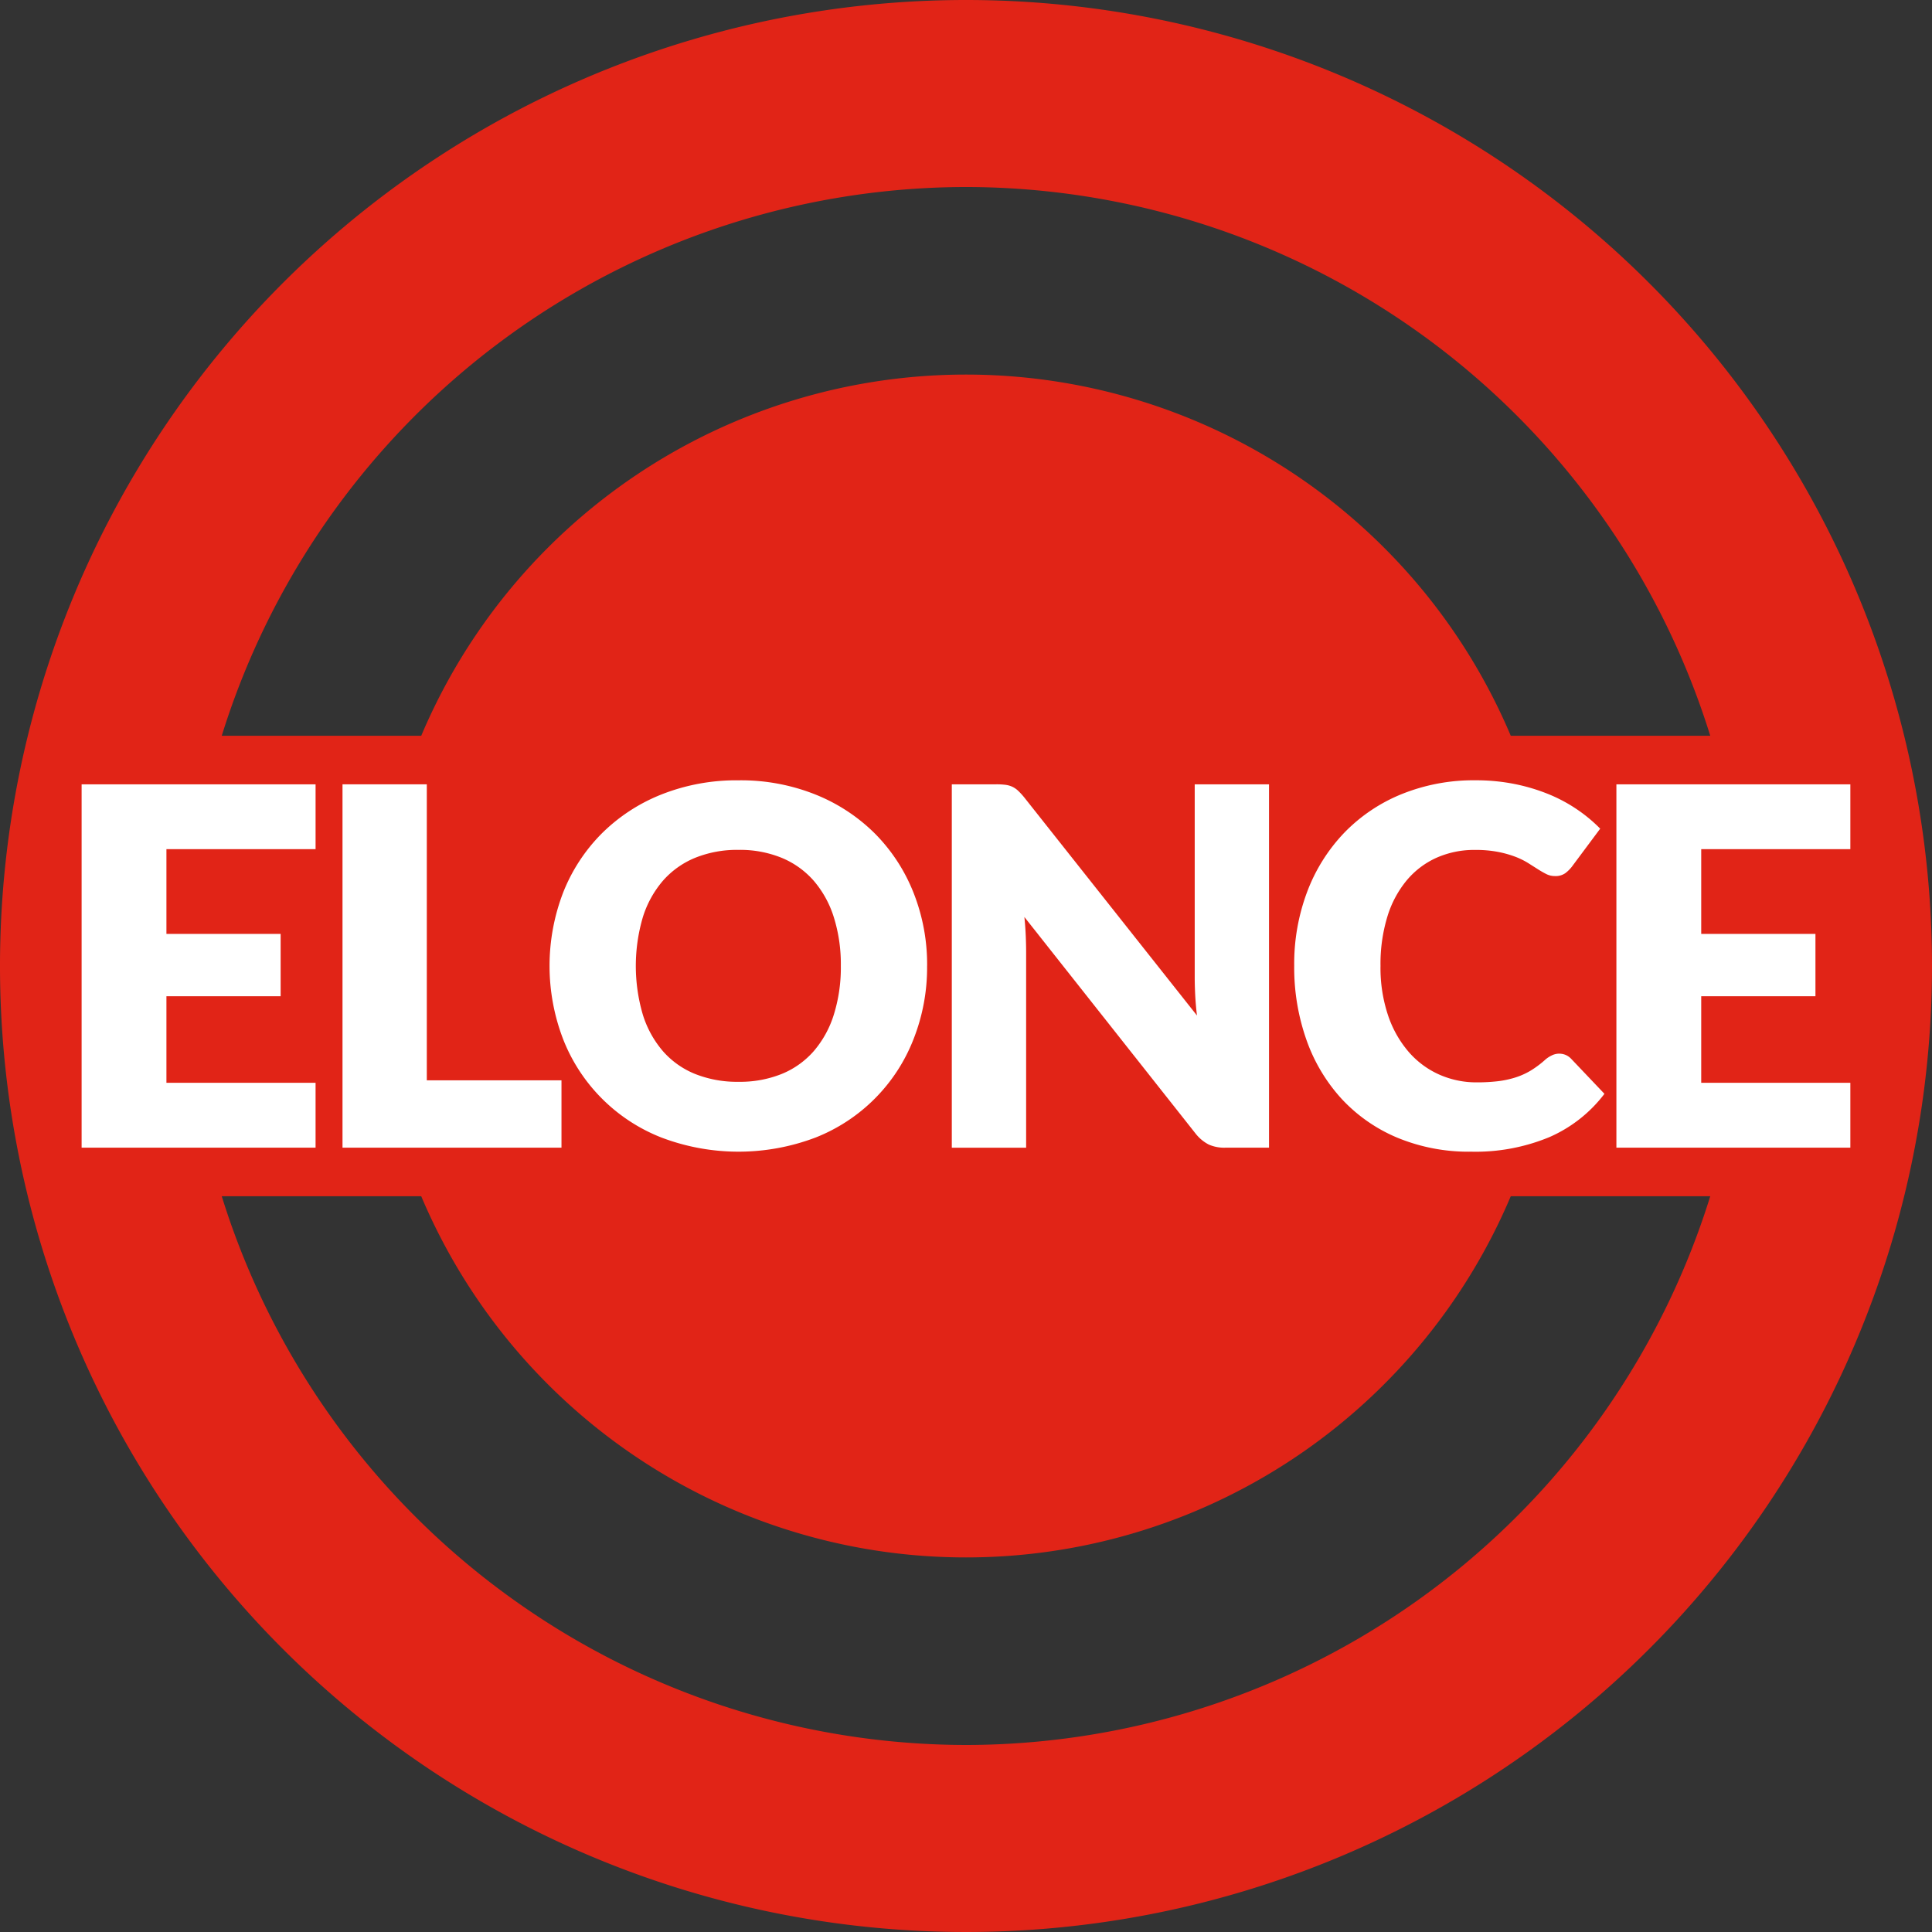
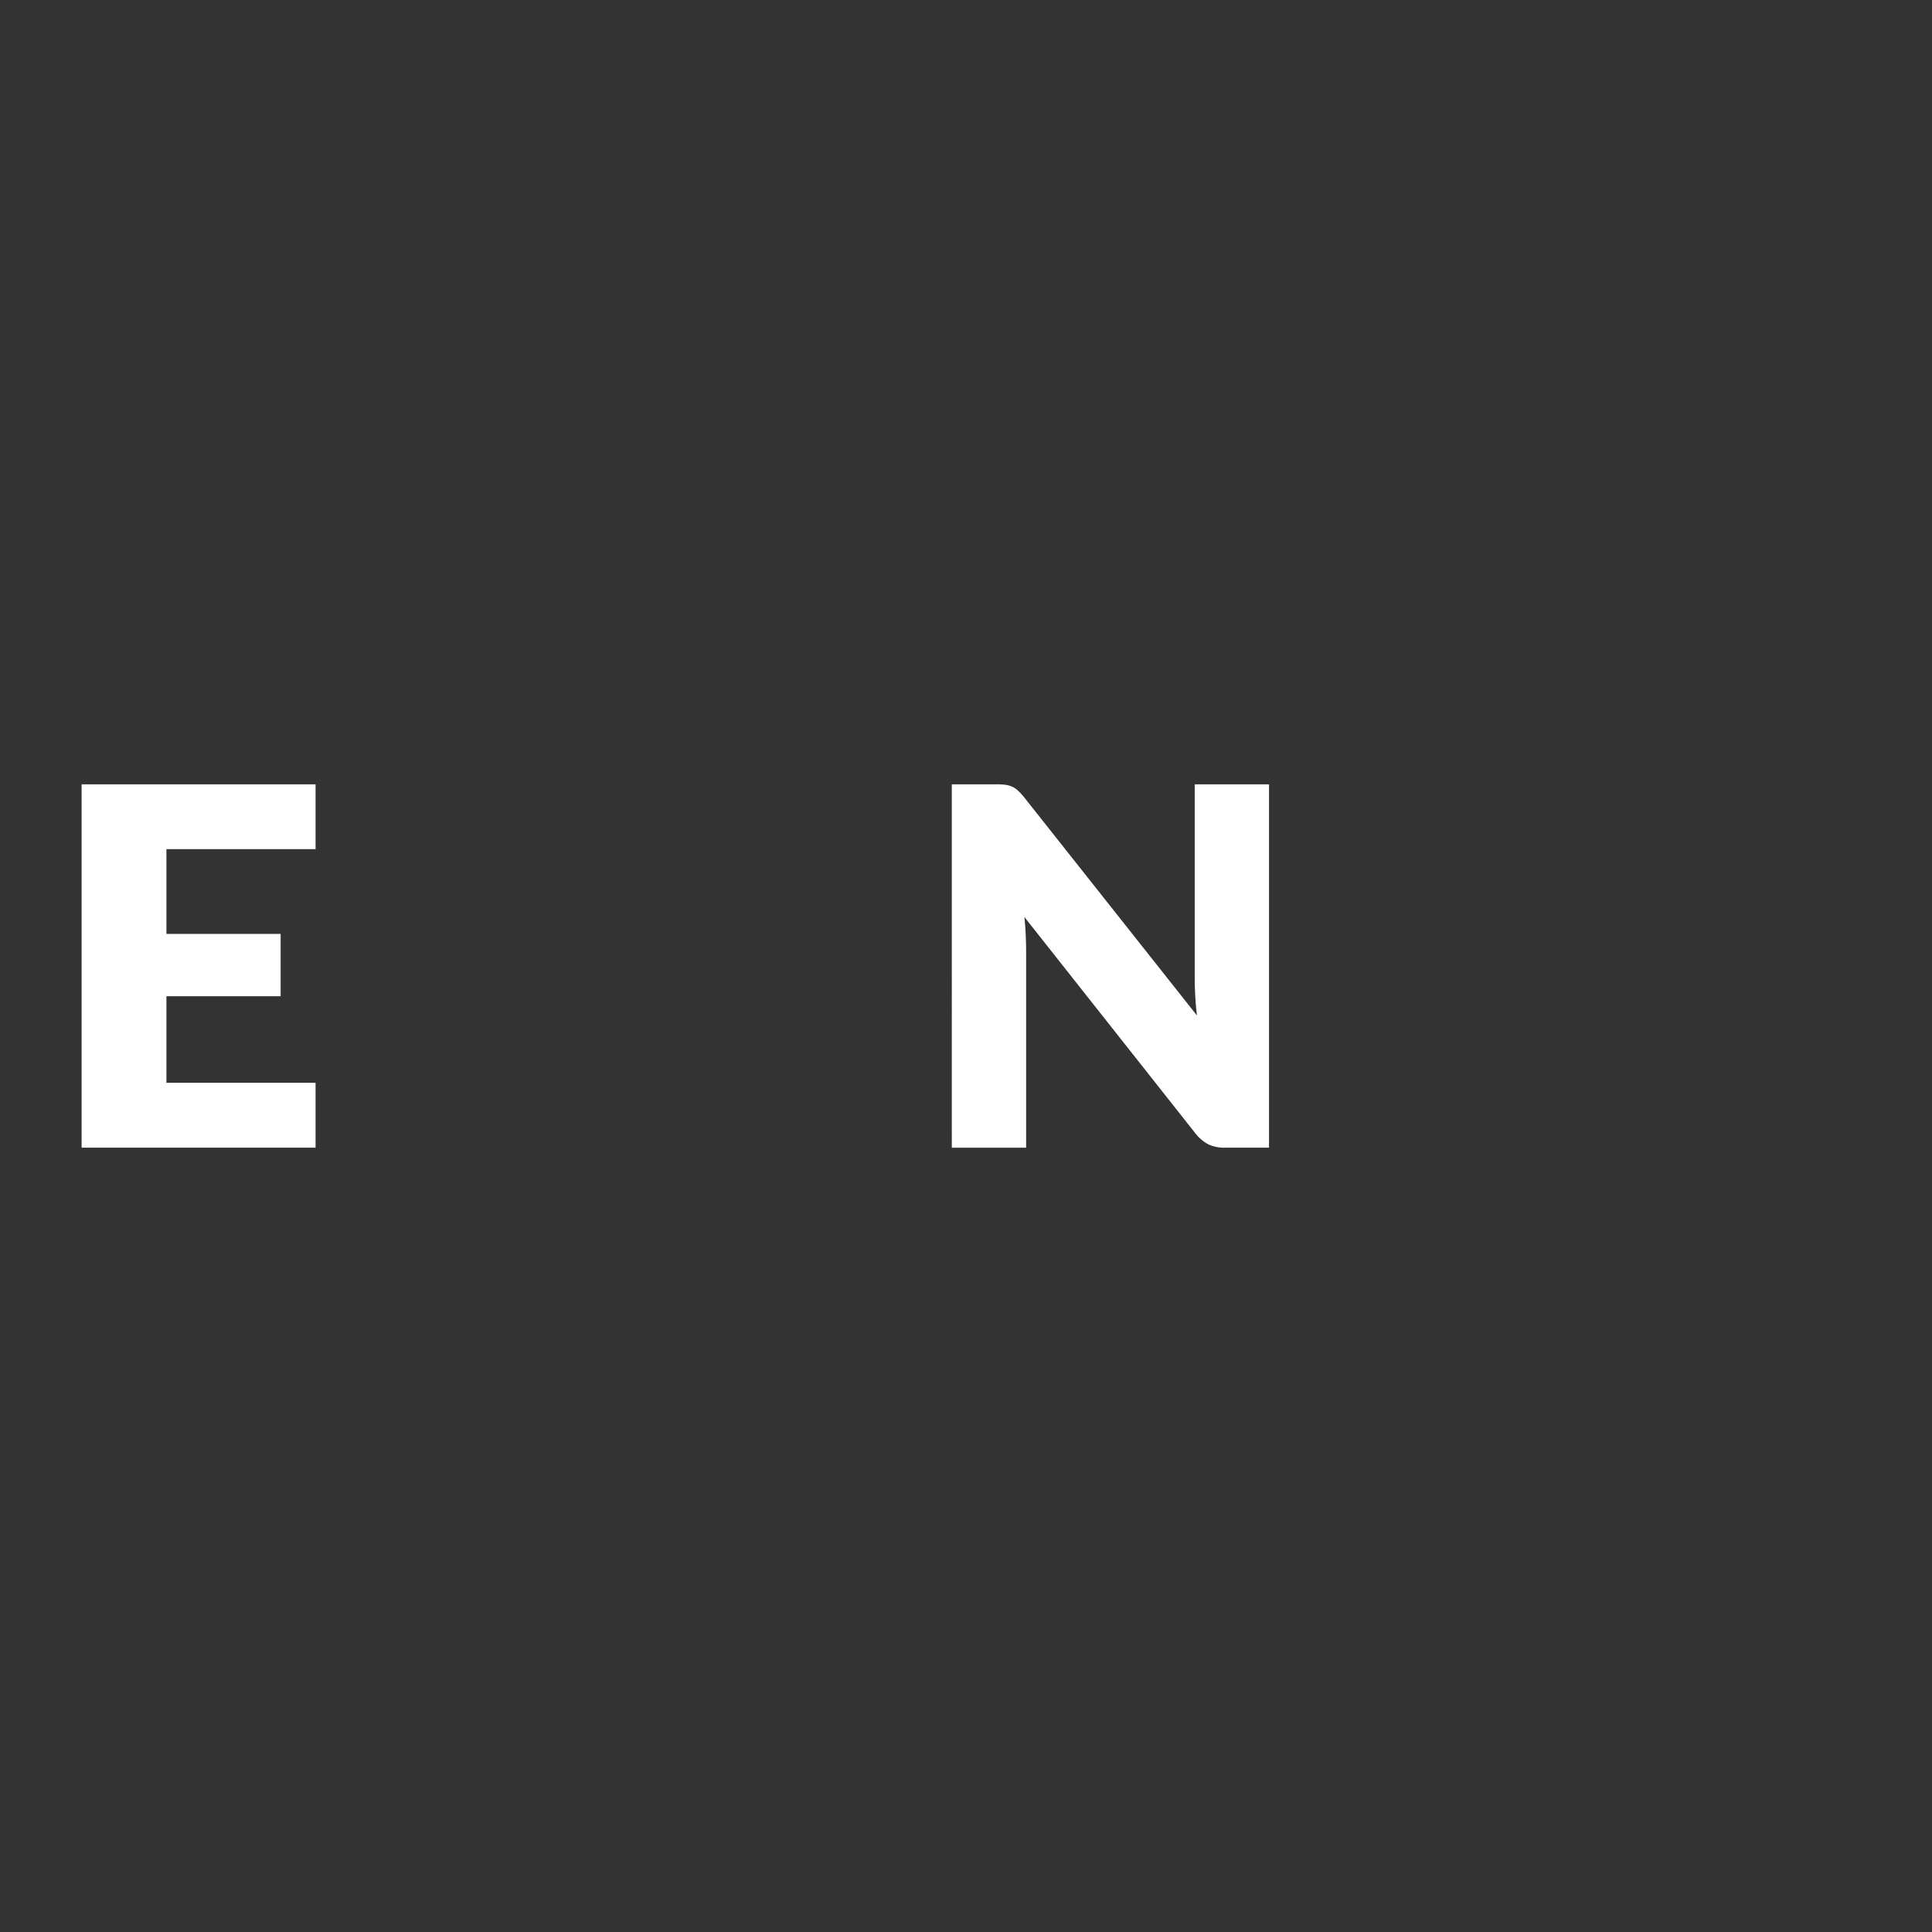
<svg xmlns="http://www.w3.org/2000/svg" width="256" height="256" viewBox="0 0 256 256">
  <rect x="0" y="0" width="256" height="256" fill="#333333" stroke="none" />
  <g id="elonce-logo" transform="translate(-242.748 -236.995)">
    <g id="Grupo_13" data-name="Grupo 13" transform="translate(242.748 236.995)">
-       <path id="Trazado_1" data-name="Trazado 1" d="M370.748,236.995a128,128,0,1,0,128,128,128,128,0,0,0-128-128m0,24.78a103.406,103.406,0,0,1,98.616,72.709H442.931a78.366,78.366,0,0,0-144.366,0H272.132a103.4,103.4,0,0,1,98.616-72.709m0,206.439a103.4,103.4,0,0,1-98.616-72.708h26.432a78.367,78.367,0,0,0,144.367,0h26.433a103.406,103.406,0,0,1-98.617,72.708" transform="translate(-242.748 -236.995)" fill="#e12417" />
-     </g>
+       </g>
    <g id="Grupo_12" data-name="Grupo 12" transform="translate(253.566 340.921)">
      <path id="Trazado_2" data-name="Trazado 2" d="M281.867,513.469V524.7H297v8.261H281.867v11.468h19.762v8.592h-31V504.877h31v8.592Z" transform="translate(-270.632 -504.877)" fill="#fff" />
    </g>
    <g id="Grupo_11" data-name="Grupo 11" transform="translate(288.132 340.921)">
-       <path id="Trazado_3" data-name="Trazado 3" d="M388.745,544.1v8.923H359.73V504.877H370.9V544.1Z" transform="translate(-359.73 -504.877)" fill="#fff" />
-     </g>
+       </g>
    <g id="Grupo_10" data-name="Grupo 10" transform="translate(315.561 340.392)">
-       <path id="Trazado_4" data-name="Trazado 4" d="M480.465,528.1a25.879,25.879,0,0,1-1.8,9.716,22.96,22.96,0,0,1-12.954,13.02,28.757,28.757,0,0,1-20.472,0,22.981,22.981,0,0,1-13-13.02,27.1,27.1,0,0,1,0-19.431,23.109,23.109,0,0,1,5.089-7.8,23.52,23.52,0,0,1,7.914-5.189,26.935,26.935,0,0,1,10.244-1.884,26.6,26.6,0,0,1,10.228,1.9,23.6,23.6,0,0,1,7.882,5.2,23.254,23.254,0,0,1,5.073,7.8,25.8,25.8,0,0,1,1.8,9.682m-11.434,0a20.823,20.823,0,0,0-.926-6.428,13.619,13.619,0,0,0-2.661-4.841,11.473,11.473,0,0,0-4.246-3.04,14.63,14.63,0,0,0-5.717-1.057,14.841,14.841,0,0,0-5.766,1.057,11.437,11.437,0,0,0-4.263,3.04,13.612,13.612,0,0,0-2.661,4.841,22.893,22.893,0,0,0,0,12.888,13.609,13.609,0,0,0,2.661,4.841,11.273,11.273,0,0,0,4.263,3.024,15.031,15.031,0,0,0,5.766,1.041,14.817,14.817,0,0,0,5.717-1.041,11.307,11.307,0,0,0,4.246-3.024,13.607,13.607,0,0,0,2.661-4.841,20.935,20.935,0,0,0,.926-6.461" transform="translate(-430.433 -503.513)" fill="#fff" />
-     </g>
+       </g>
    <g id="Grupo_9" data-name="Grupo 9" transform="translate(368.864 340.921)">
      <path id="Trazado_5" data-name="Trazado 5" d="M609.864,504.876v48.148h-5.815a5.056,5.056,0,0,1-2.165-.413,5.307,5.307,0,0,1-1.735-1.437l-22.7-28.718q.131,1.289.182,2.495t.05,2.265v25.809h-9.849V504.876h5.883a9.515,9.515,0,0,1,1.223.066,3.143,3.143,0,0,1,.893.248,2.989,2.989,0,0,1,.76.513,8.644,8.644,0,0,1,.826.892l22.9,28.915q-.165-1.387-.232-2.692t-.066-2.462V504.876h9.848Z" transform="translate(-567.829 -504.876)" fill="#fff" />
    </g>
    <g id="Grupo_8" data-name="Grupo 8" transform="translate(414.237 340.392)">
-       <path id="Trazado_6" data-name="Trazado 6" d="M719.911,539.733a2.246,2.246,0,0,1,.793.149,2.164,2.164,0,0,1,.759.512l4.428,4.66a18.386,18.386,0,0,1-7.286,5.733,25.5,25.5,0,0,1-10.36,1.934,24.674,24.674,0,0,1-9.831-1.868,21.259,21.259,0,0,1-7.369-5.155,22.7,22.7,0,0,1-4.643-7.8,28.8,28.8,0,0,1-1.619-9.8,27.112,27.112,0,0,1,1.751-9.9,22.987,22.987,0,0,1,4.924-7.782,22.162,22.162,0,0,1,7.6-5.089,25.434,25.434,0,0,1,9.749-1.818,26.058,26.058,0,0,1,5.106.479,24.988,24.988,0,0,1,4.477,1.322,20.467,20.467,0,0,1,3.833,2.033,20.107,20.107,0,0,1,3.106,2.577l-3.767,5.056a4.78,4.78,0,0,1-.859.843,2.239,2.239,0,0,1-1.388.38,2.474,2.474,0,0,1-1.124-.264,12.22,12.22,0,0,1-1.123-.644q-.6-.379-1.305-.826a10.056,10.056,0,0,0-1.686-.826A14.09,14.09,0,0,0,711.8,513a15.6,15.6,0,0,0-3.057-.264,12.322,12.322,0,0,0-5.073,1.025,11.05,11.05,0,0,0-3.965,2.99,13.82,13.82,0,0,0-2.578,4.825,21.5,21.5,0,0,0-.909,6.527,19.815,19.815,0,0,0,1.008,6.576,14.424,14.424,0,0,0,2.743,4.841,11.622,11.622,0,0,0,4.048,2.991,12.1,12.1,0,0,0,4.957,1.024,23.691,23.691,0,0,0,2.775-.149,12.635,12.635,0,0,0,2.346-.5,9.6,9.6,0,0,0,2.049-.925,12.948,12.948,0,0,0,1.95-1.471,3.943,3.943,0,0,1,.859-.545,2.253,2.253,0,0,1,.959-.215" transform="translate(-684.783 -503.514)" fill="#fff" />
-     </g>
+       </g>
    <g id="Grupo_7" data-name="Grupo 7" transform="translate(456.932 340.921)">
-       <path id="Trazado_7" data-name="Trazado 7" d="M806.07,513.469V524.7h15.136v8.261H806.07v11.468h19.761v8.592h-31V504.877h31v8.592Z" transform="translate(-794.834 -504.877)" fill="#fff" />
-     </g>
+       </g>
  </g>
</svg>